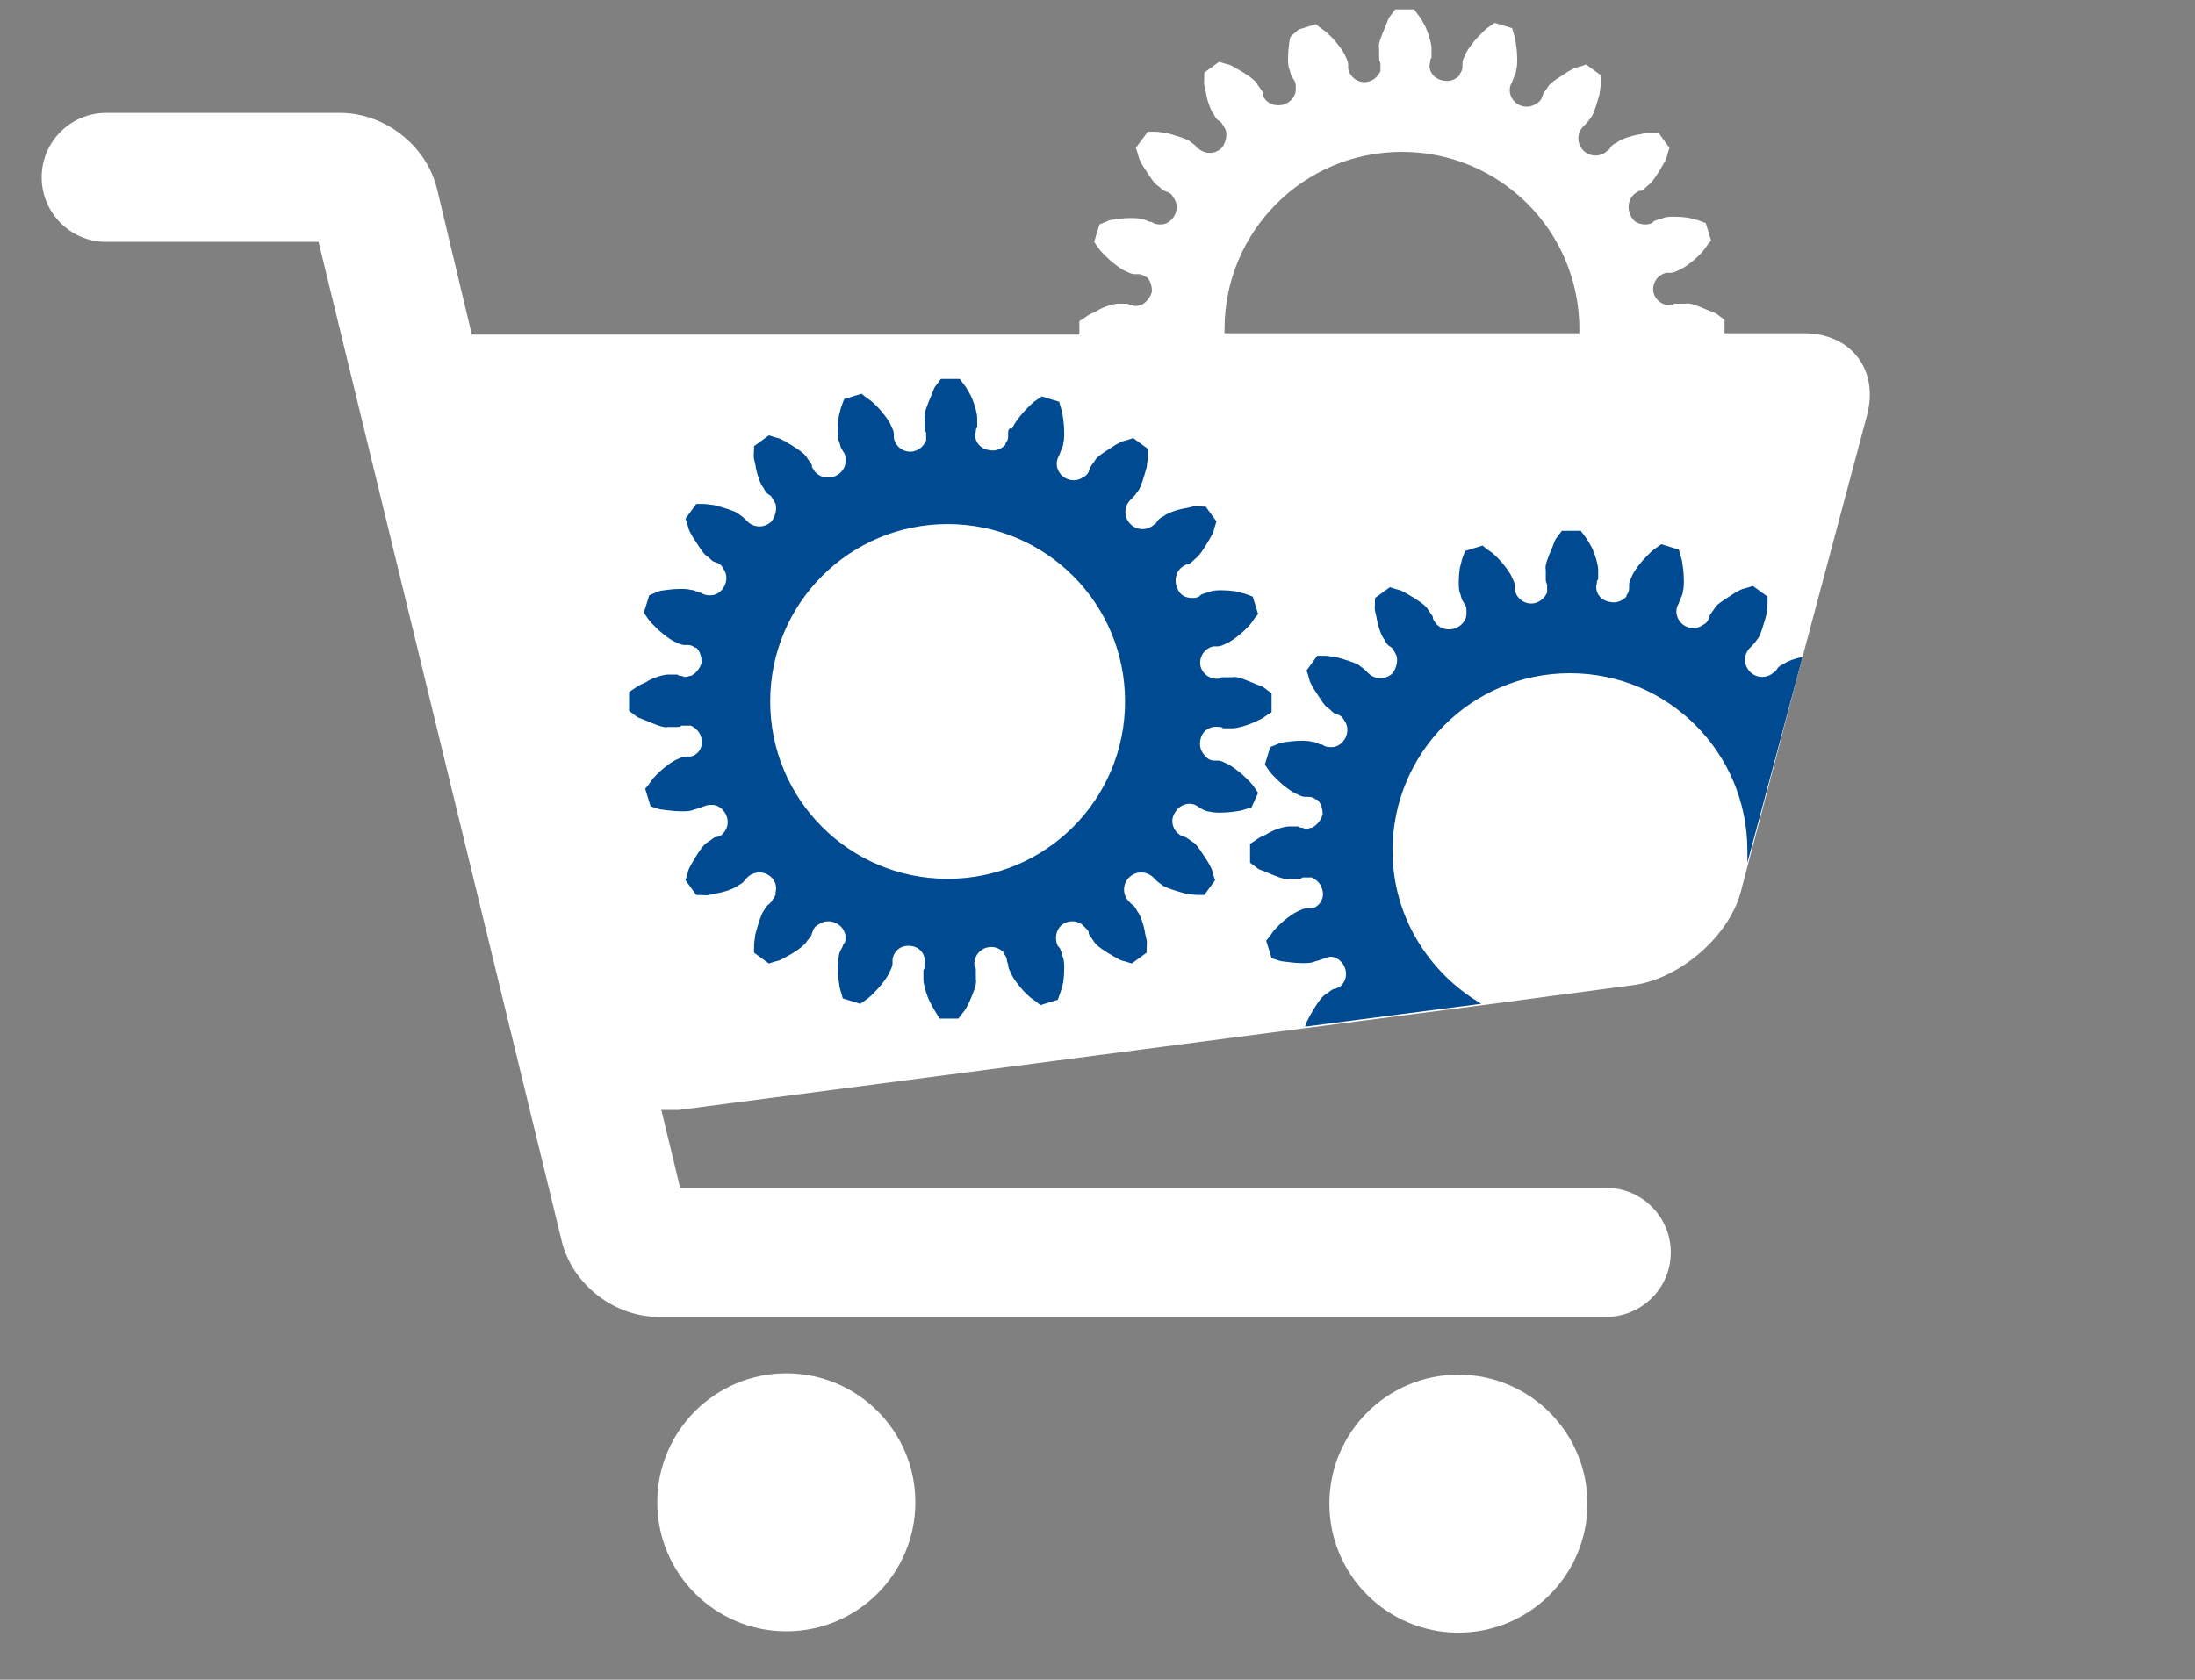
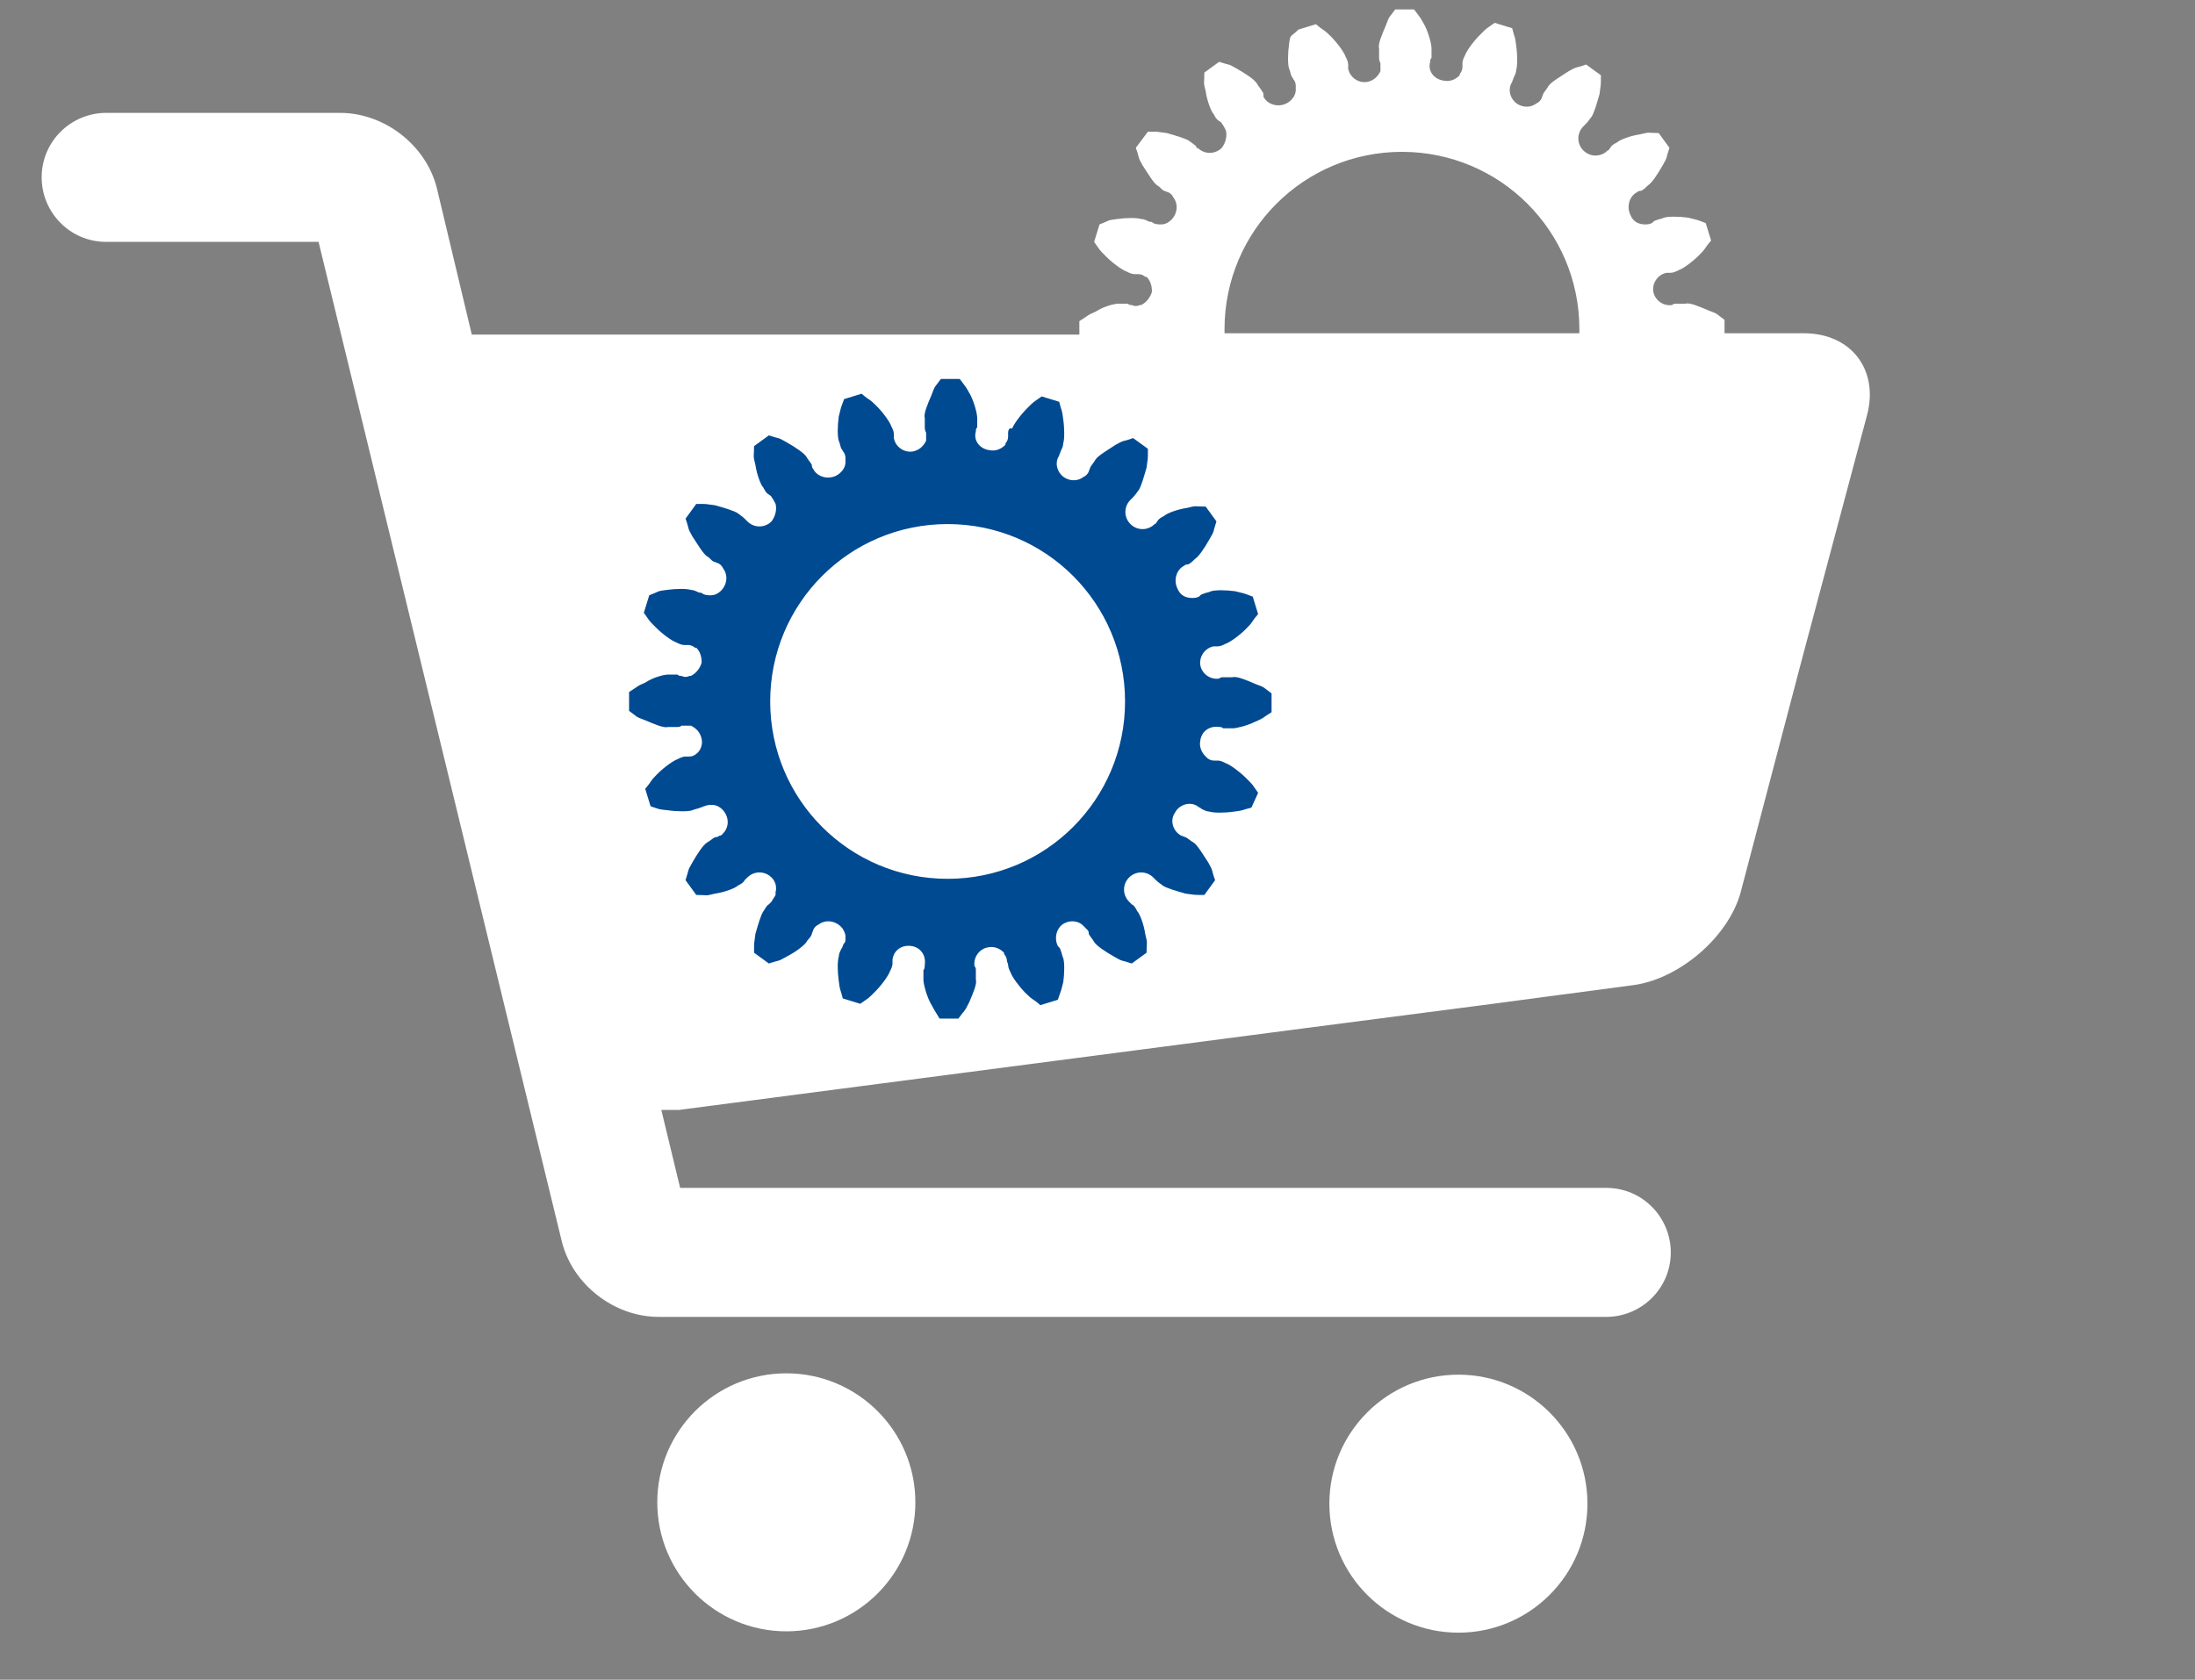
<svg xmlns="http://www.w3.org/2000/svg" version="1.1" id="Ebene_1" x="0px" y="0px" width="163.3px" height="125px" viewBox="0 0 163.3 125" style="enable-background:new 0 0 163.3 125;" xml:space="preserve">
  <rect x="0" y="0" width="163.3" height="125" fill="#808080" stroke="none" />
  <style type="text/css">
	.st0{fill:#FFFFFF;}
	.st1{fill:#004A92;}
</style>
  <g>
    <g>
      <path class="st0" d="M58.5,102.2c-5.3,0-9.6,4.3-9.6,9.6c0,5.3,4.3,9.6,9.6,9.6s9.6-4.3,9.6-9.6S63.8,102.2,58.5,102.2z" />
      <path class="st0" d="M108.5,102.3c-5.3,0-9.6,4.3-9.6,9.6c0,5.3,4.3,9.6,9.6,9.6c5.3,0,9.6-4.3,9.6-9.6    C118.1,106.6,113.8,102.3,108.5,102.3z" />
      <path class="st0" d="M134.2,24.8h-5.9v-1c-0.7-0.5-0.4-0.4-1.2-0.7c-0.7-0.3-1.4-0.6-1.7-0.5c-0.2,0-0.5,0-0.7,0    c-0.1,0-0.2,0-0.3,0.1l0,0c-0.7,0.1-1.3-0.4-1.4-1c-0.1-0.7,0.4-1.3,1-1.4l0,0c0.1,0,0.2,0,0.3,0c0.2,0,0.4-0.1,0.6-0.2    c0.3-0.1,1-0.6,1.5-1.1c0.6-0.6,0.3-0.4,0.9-1.1l-0.4-1.3c-0.8-0.3-0.5-0.2-1.3-0.4c-0.7-0.1-1.5-0.1-1.8,0    c-0.2,0.1-0.4,0.1-0.6,0.2c-0.1,0-0.2,0.1-0.3,0.2l0,0c-0.2,0.1-0.4,0.1-0.5,0.1c-0.5,0-0.9-0.2-1.1-0.7c-0.3-0.6-0.1-1.4,0.5-1.7    l0,0c0.1-0.1,0.2-0.1,0.3-0.1c0.2-0.1,0.4-0.3,0.5-0.4c0.3-0.2,0.7-0.8,1.1-1.5s0.2-0.4,0.5-1.3l-0.8-1.1c-0.9,0-0.6-0.1-1.4,0.1    c-0.7,0.1-1.5,0.4-1.7,0.6c-0.2,0.1-0.4,0.2-0.5,0.4c-0.1,0.1-0.1,0.2-0.2,0.2l0,0c-0.5,0.5-1.3,0.5-1.8,0s-0.5-1.3,0-1.8l0,0    c0.1-0.1,0.2-0.2,0.2-0.2c0.2-0.2,0.3-0.4,0.4-0.5c0.2-0.3,0.4-1,0.6-1.7c0.1-0.8,0.1-0.5,0.1-1.4L118,4.8    c-0.8,0.3-0.6,0.1-1.3,0.5c-0.6,0.4-1.3,0.8-1.5,1.1c-0.1,0.2-0.3,0.4-0.4,0.6c0,0.1-0.1,0.2-0.1,0.3l0,0    c-0.1,0.2-0.2,0.3-0.4,0.4C113.9,8,113.4,8,113,7.8c-0.6-0.3-0.9-1.1-0.5-1.7l0,0c0-0.1,0.1-0.2,0.1-0.3c0.1-0.2,0.2-0.4,0.2-0.6    c0.1-0.3,0.1-1.1,0-1.8c-0.1-0.8-0.1-0.5-0.3-1.3l-1.3-0.4c-0.7,0.5-0.5,0.3-1.1,0.9c-0.5,0.5-1,1.2-1.1,1.5    c-0.1,0.2-0.2,0.4-0.2,0.6c0,0.1,0,0.2,0,0.3c0,0.2-0.1,0.4-0.2,0.5l0,0c0,0,0,0,0,0.1l0,0c-0.3,0.3-0.7,0.5-1.2,0.4    c-0.7-0.1-1.2-0.7-1-1.4l0,0c0-0.1,0-0.2,0.1-0.3c0-0.2,0-0.5,0-0.7c0-0.3-0.2-1.1-0.5-1.7c-0.4-0.7-0.2-0.4-0.8-1.2h-1.4    c-0.5,0.7-0.4,0.4-0.7,1.2c-0.3,0.7-0.6,1.4-0.5,1.7c0,0.2,0,0.5,0,0.7c0,0.1,0,0.2,0.1,0.4c0,0.2,0,0.4,0,0.5l0,0v0.1l0,0    c-0.2,0.4-0.5,0.7-1,0.8c-0.7,0.1-1.3-0.4-1.4-1l0,0c0-0.1,0-0.2,0-0.3c0-0.2-0.1-0.4-0.2-0.6c-0.1-0.3-0.6-1-1.1-1.5    c-0.6-0.6-0.4-0.3-1.1-0.9l-1.3,0.4C96,2.8,96,2.5,95.9,3.3c-0.1,0.7-0.1,1.5,0,1.8C96,5.3,96,5.5,96.1,5.7    c0.1,0.1,0.1,0.2,0.2,0.3c0.1,0.2,0.1,0.3,0.1,0.5l0,0v0.1c0,0,0,0,0,0.1c0,0.4-0.3,0.8-0.7,1C95.1,8,94.3,7.8,94,7.2l0,0    c0-0.2,0-0.3-0.1-0.4c-0.1-0.2-0.3-0.4-0.4-0.6c-0.2-0.3-0.8-0.7-1.5-1.1s-0.4-0.2-1.3-0.5l-1.1,0.8c0,0.9-0.1,0.6,0.1,1.4    c0.1,0.7,0.4,1.5,0.6,1.7c0.1,0.2,0.2,0.4,0.4,0.5c0.1,0.1,0.2,0.1,0.2,0.2l0,0c0.1,0.1,0.2,0.3,0.3,0.5l0,0    c0.1,0.4,0,0.9-0.3,1.3c-0.5,0.5-1.3,0.5-1.8,0l0,0c0,0.1-0.1,0-0.1-0.1c-0.2-0.2-0.4-0.3-0.5-0.4c-0.3-0.2-1-0.4-1.7-0.6    c-0.8-0.1-0.5-0.1-1.4-0.1L84.5,11c0.3,0.8,0.1,0.6,0.5,1.3c0.4,0.6,0.8,1.3,1.1,1.5c0.2,0.1,0.3,0.3,0.5,0.4    c0.1,0,0.2,0.1,0.3,0.1l0,0c0.2,0.1,0.3,0.2,0.4,0.4l0,0c0.3,0.4,0.3,0.9,0.1,1.3c-0.2,0.4-0.6,0.7-1,0.7l0,0    c-0.2,0-0.4,0-0.6-0.1l0,0c-0.1-0.1-0.2-0.1-0.3-0.1c-0.2-0.1-0.4-0.2-0.6-0.2c-0.3-0.1-1.1-0.1-1.8,0c-0.8,0.1-0.5,0.1-1.3,0.4    L81.4,18c0.5,0.7,0.3,0.5,0.9,1.1c0.5,0.5,1.2,1,1.5,1.1c0.2,0.1,0.4,0.2,0.6,0.2c0.1,0,0.2,0,0.3,0l0,0c0.2,0,0.4,0.1,0.5,0.2    l0,0l0,0c0,0,0,0,0.1,0l0,0l0,0c0.3,0.3,0.4,0.7,0.4,1.1c-0.1,0.4-0.4,0.8-0.8,1l0,0c0,0,0,0-0.1,0l0,0c-0.2,0.1-0.4,0.1-0.6,0    l0,0c-0.1,0-0.2,0-0.3-0.1c-0.2,0-0.5,0-0.7,0c-0.3,0-1.1,0.2-1.7,0.6c-0.7,0.3-0.4,0.2-1.2,0.7v1H35.1L32.5,14    c-0.8-3.2-3.9-5.6-7.2-5.6H7.9c-2.6,0-4.8,2.1-4.8,4.8c0,2.6,2.1,4.8,4.8,4.8h15.8l18.1,74.4c0.8,3.2,3.9,5.6,7.2,5.6h70.5    c2.6,0,4.8-2.1,4.8-4.8c0-2.6-2.1-4.8-4.8-4.8H50.6l-1.4-5.8c0.4,0,0.9,0,1.3,0l46.7-6.1l0,0l13.1-1.7l0,0l11.3-1.5    c3.4-0.5,7-3.6,7.9-6.9l4.6-17.5l0,0l4.8-18C139.8,27.5,137.7,24.8,134.2,24.8z M91.1,24.5c0-7.3,5.9-13.2,13.2-13.2    c7.3,0,13.2,5.9,13.2,13.2c0,0.1,0,0.2,0,0.3H91.1C91.1,24.7,91.1,24.6,91.1,24.5z" />
    </g>
    <g>
      <path class="st1" d="M93.6,59c-0.5-0.7-0.3-0.5-0.9-1.1c-0.5-0.5-1.2-1-1.5-1.1c-0.2-0.1-0.4-0.2-0.6-0.2c-0.1,0-0.2,0-0.3,0l0,0    c-0.2,0-0.4-0.1-0.5-0.2l0,0c0,0,0,0-0.1-0.1l0,0c-0.3-0.3-0.5-0.7-0.4-1.2c0.1-0.7,0.7-1.1,1.4-1l0,0c0.1,0,0.2,0,0.3,0.1    c0.2,0,0.5,0,0.7,0c0.3,0,1.1-0.2,1.7-0.5c0.7-0.3,0.4-0.2,1.2-0.7v-1.4c-0.7-0.5-0.4-0.4-1.2-0.7c-0.7-0.3-1.4-0.6-1.7-0.5    c-0.2,0-0.5,0-0.7,0c-0.1,0-0.2,0-0.3,0.1l0,0c-0.7,0.1-1.3-0.4-1.4-1c-0.1-0.7,0.4-1.3,1-1.4l0,0c0.1,0,0.2,0,0.3,0    c0.2,0,0.4-0.1,0.6-0.2c0.3-0.1,1-0.6,1.5-1.1c0.6-0.6,0.3-0.4,0.9-1.1l-0.4-1.3c-0.8-0.3-0.5-0.2-1.3-0.4c-0.7-0.1-1.5-0.1-1.8,0    c-0.2,0.1-0.4,0.1-0.6,0.2c-0.1,0-0.2,0.1-0.3,0.2l0,0c-0.2,0.1-0.4,0.1-0.5,0.1c-0.5,0-0.9-0.2-1.1-0.7c-0.3-0.6-0.1-1.4,0.5-1.7    l0,0c0.1-0.1,0.2-0.1,0.3-0.1c0.2-0.1,0.4-0.3,0.5-0.4c0.3-0.2,0.7-0.8,1.1-1.5s0.2-0.4,0.5-1.3l-0.8-1.1c-0.9,0-0.6-0.1-1.4,0.1    c-0.7,0.1-1.5,0.4-1.7,0.6c-0.2,0.1-0.4,0.2-0.5,0.4C86,38.9,86,39,85.9,39l0,0c-0.5,0.5-1.3,0.5-1.8,0s-0.5-1.3,0-1.8l0,0    c0.1-0.1,0.2-0.2,0.2-0.2c0.2-0.2,0.3-0.4,0.4-0.5c0.2-0.3,0.4-1,0.6-1.7c0.1-0.8,0.1-0.5,0.1-1.4l-1.1-0.8    c-0.8,0.3-0.6,0.1-1.3,0.5c-0.6,0.4-1.3,0.8-1.5,1.1c-0.1,0.2-0.3,0.4-0.4,0.6c0,0.1-0.1,0.2-0.1,0.3l0,0    c-0.1,0.2-0.2,0.3-0.4,0.4c-0.4,0.3-0.9,0.3-1.3,0.1c-0.6-0.3-0.9-1.1-0.5-1.7l0,0c0-0.1,0.1-0.2,0.1-0.3c0.1-0.2,0.2-0.4,0.2-0.6    c0.1-0.3,0.1-1.1,0-1.8c-0.1-0.8-0.1-0.5-0.3-1.3l-1.3-0.4c-0.7,0.5-0.5,0.3-1.1,0.9c-0.5,0.5-1,1.2-1.1,1.5    C75.1,31.8,75,32,75,32.2c0,0.1,0,0.2,0,0.3c0,0.2-0.1,0.4-0.2,0.5l0,0c0,0,0,0,0,0.1l0,0c-0.3,0.3-0.7,0.5-1.2,0.4    c-0.7-0.1-1.2-0.7-1-1.4l0,0c0-0.1,0-0.2,0.1-0.3c0-0.2,0-0.5,0-0.7c0-0.3-0.2-1.1-0.5-1.7c-0.4-0.7-0.2-0.4-0.8-1.2H70    c-0.5,0.7-0.4,0.4-0.7,1.2c-0.3,0.7-0.6,1.4-0.5,1.7c0,0.2,0,0.5,0,0.7c0,0.1,0,0.2,0.1,0.4c0,0.2,0,0.4,0,0.5l0,0v0.1l0,0    c-0.2,0.4-0.5,0.7-1,0.8c-0.7,0.1-1.3-0.4-1.4-1l0,0c0-0.1,0-0.2,0-0.3c0-0.2-0.1-0.4-0.2-0.6c-0.1-0.3-0.6-1-1.1-1.5    c-0.6-0.6-0.4-0.3-1.1-0.9l-1.3,0.4c-0.3,0.8-0.2,0.5-0.4,1.3c-0.1,0.7-0.1,1.5,0,1.8c0.1,0.2,0.1,0.4,0.2,0.6    c0.1,0.1,0.1,0.2,0.2,0.3c0.1,0.2,0.1,0.3,0.1,0.5l0,0v0.1c0,0,0,0,0,0.1c0,0.4-0.3,0.8-0.7,1c-0.6,0.3-1.4,0.1-1.7-0.5l0,0    c-0.1-0.1-0.1-0.2-0.1-0.3c-0.1-0.2-0.3-0.4-0.4-0.6c-0.2-0.3-0.8-0.7-1.5-1.1c-0.7-0.4-0.4-0.2-1.3-0.5l-1.1,0.8    c0,0.9-0.1,0.6,0.1,1.4c0.1,0.7,0.4,1.5,0.6,1.7c0.1,0.2,0.2,0.4,0.4,0.5c0.1,0.1,0.2,0.1,0.2,0.2l0,0c0.1,0.1,0.2,0.3,0.3,0.5    l0,0c0.1,0.4,0,0.9-0.3,1.3c-0.5,0.5-1.3,0.5-1.8,0l0,0c-0.1-0.1-0.2-0.2-0.2-0.2c-0.2-0.2-0.4-0.3-0.5-0.4    c-0.3-0.2-1-0.4-1.7-0.6c-0.8-0.1-0.5-0.1-1.4-0.1L51,38.6c0.3,0.8,0.1,0.6,0.5,1.3c0.4,0.6,0.8,1.3,1.1,1.5    c0.2,0.1,0.3,0.3,0.5,0.4c0.1,0,0.2,0.1,0.3,0.1l0,0c0.2,0.1,0.3,0.2,0.4,0.4l0,0c0.3,0.4,0.3,0.9,0.1,1.3c-0.2,0.4-0.6,0.7-1,0.7    l0,0c-0.2,0-0.4,0-0.6-0.1l0,0c-0.1-0.1-0.2-0.1-0.3-0.1c-0.2-0.1-0.4-0.2-0.6-0.2c-0.3-0.1-1.1-0.1-1.8,0    c-0.8,0.1-0.5,0.1-1.3,0.4l-0.4,1.3c0.5,0.7,0.3,0.5,0.9,1.1c0.5,0.5,1.2,1,1.5,1.1c0.2,0.1,0.4,0.2,0.6,0.2c0.1,0,0.2,0,0.3,0    l0,0c0.2,0,0.4,0.1,0.5,0.2l0,0l0,0c0,0,0,0,0.1,0l0,0l0,0c0.3,0.3,0.4,0.7,0.4,1.1c-0.1,0.4-0.4,0.8-0.8,1l0,0c0,0,0,0-0.1,0l0,0    c-0.2,0.1-0.4,0.1-0.6,0l0,0c-0.1,0-0.2,0-0.3-0.1c-0.2,0-0.5,0-0.7,0c-0.3,0-1.1,0.2-1.7,0.6c-0.7,0.3-0.4,0.2-1.2,0.7v1.4    c0.7,0.5,0.4,0.4,1.2,0.7c0.7,0.3,1.4,0.6,1.7,0.5c0.2,0,0.4,0,0.7,0c0.1,0,0.2,0,0.3-0.1l0,0c0.2,0,0.4,0,0.6,0l0,0    c0,0,0,0,0.1,0l0,0c0.4,0.2,0.7,0.5,0.8,1c0.1,0.4-0.1,0.9-0.4,1.1l0,0l0,0l0,0c-0.1,0.1-0.3,0.2-0.5,0.2l0,0c-0.1,0-0.2,0-0.3,0    c-0.2,0-0.4,0.1-0.6,0.2c-0.3,0.1-1,0.6-1.5,1.1c-0.6,0.6-0.3,0.4-0.9,1.1l0.4,1.3c0.9,0.3,0.5,0.2,1.3,0.3c0.7,0.1,1.5,0.1,1.8,0    c0.2-0.1,0.4-0.1,0.6-0.2c0.1,0,0.2-0.1,0.3-0.1l0,0c0.2-0.1,0.4-0.1,0.5-0.1l0,0H53l0,0c0.4,0,0.8,0.3,1,0.7s0.2,0.9-0.1,1.3l0,0    c-0.1,0.1-0.2,0.3-0.4,0.3l0,0c-0.1,0.1-0.2,0.1-0.3,0.1c-0.2,0.1-0.4,0.3-0.6,0.4c-0.3,0.2-0.7,0.8-1.1,1.5    c-0.4,0.7-0.2,0.4-0.5,1.3l0.8,1.1c0.9,0,0.6,0.1,1.4-0.1c0.7-0.1,1.5-0.4,1.7-0.6c0.2-0.1,0.4-0.2,0.5-0.4    c0.1-0.1,0.1-0.1,0.2-0.2l0,0c0.5-0.5,1.3-0.5,1.8,0c0.3,0.3,0.4,0.7,0.3,1.1l0,0c0,0.1,0,0.1,0,0.2l0,0c-0.1,0.2-0.2,0.3-0.3,0.5    l0,0c-0.1,0.1-0.2,0.2-0.2,0.2c-0.2,0.1-0.3,0.4-0.4,0.5c-0.2,0.3-0.4,1-0.6,1.7c-0.1,0.8-0.1,0.5-0.1,1.4l1.1,0.8    c0.9-0.3,0.6-0.1,1.3-0.5c0.6-0.3,1.3-0.8,1.5-1.1c0.1-0.2,0.3-0.3,0.4-0.6c0-0.1,0.1-0.2,0.1-0.3l0,0c0.1-0.2,0.2-0.3,0.4-0.4    l0,0c0.4-0.3,0.9-0.3,1.3-0.1c0.4,0.2,0.6,0.5,0.7,0.9l0,0l0,0v0.1l0,0v0.1l0,0c0,0,0,0,0,0.1s0,0.2-0.1,0.3    c-0.1,0.1-0.1,0.3-0.2,0.4c-0.1,0.2-0.2,0.4-0.2,0.6c-0.1,0.3-0.1,1.1,0,1.8c0.1,0.8,0.1,0.5,0.3,1.3l1.3,0.4    c0.7-0.5,0.5-0.3,1.1-0.9c0.5-0.5,1-1.2,1.1-1.5c0.1-0.2,0.2-0.4,0.2-0.6c0-0.1,0-0.2,0-0.3l0,0c0.1-0.7,0.7-1.1,1.4-1    c0.7,0.1,1.1,0.7,1,1.4c0,0.1,0,0.3-0.1,0.4c0,0.2,0,0.5,0,0.7c0,0.3,0.2,1.1,0.5,1.7c0.4,0.7,0.2,0.4,0.7,1.2h1.4    c0.5-0.7,0.4-0.4,0.8-1.2c0.3-0.7,0.6-1.4,0.5-1.7c0-0.2,0-0.5,0-0.7c0-0.1,0-0.2-0.1-0.3l0,0c-0.1-0.7,0.4-1.3,1-1.4    c0.5-0.1,0.9,0.1,1.2,0.4l0,0c0,0,0,0,0,0.1l0,0c0.1,0.1,0.2,0.3,0.2,0.4c0,0.2,0.1,0.3,0.1,0.4c0,0.2,0.1,0.4,0.2,0.6    c0.1,0.3,0.6,1,1.1,1.5c0.6,0.6,0.4,0.3,1.1,0.9l1.3-0.4c0.3-0.9,0.2-0.5,0.4-1.3c0.1-0.7,0.1-1.5,0-1.8c-0.1-0.2-0.1-0.4-0.2-0.6    c0-0.1-0.1-0.2-0.2-0.3l0,0c-0.3-0.6-0.1-1.4,0.5-1.7c0.4-0.2,0.9-0.2,1.3,0.1l0,0c0.1,0.1,0.3,0.3,0.4,0.4l0,0    c0.1,0.1,0.1,0.2,0.1,0.3c0.1,0.2,0.3,0.4,0.4,0.6c0.2,0.3,0.8,0.7,1.5,1.1s0.4,0.2,1.3,0.5l1.1-0.8c0-0.9,0.1-0.6-0.1-1.4    c-0.1-0.7-0.4-1.5-0.6-1.7c-0.1-0.2-0.2-0.4-0.4-0.5c-0.1-0.1-0.1-0.1-0.2-0.2l0,0c-0.5-0.5-0.5-1.3,0-1.8s1.3-0.5,1.8,0l0,0    c0.1,0.1,0.2,0.2,0.2,0.2c0.2,0.2,0.4,0.3,0.5,0.4c0.3,0.2,1,0.4,1.7,0.6c0.8,0.1,0.5,0.1,1.4,0.1l0.8-1.1    c-0.3-0.8-0.1-0.6-0.5-1.3c-0.4-0.6-0.8-1.3-1.1-1.5c-0.2-0.1-0.4-0.3-0.6-0.4c-0.1,0-0.2-0.1-0.3-0.1l0,0    c-0.6-0.3-0.9-1.1-0.5-1.7c0.3-0.6,1.1-0.9,1.7-0.5c0.1,0.1,0.2,0.1,0.3,0.2c0.2,0.1,0.4,0.2,0.6,0.2c0.3,0.1,1.1,0.1,1.8,0    c0.8-0.1,0.5-0.1,1.3-0.3L93.6,59z M70.5,65.4c-7.3,0-13.2-5.9-13.2-13.2S63.2,39,70.5,39s13.2,5.9,13.2,13.2S77.8,65.4,70.5,65.4    z" />
-       <path class="st1" d="M134.1,48.9c-0.6,0.1-1.1,0.3-1.4,0.5c-0.2,0.1-0.4,0.2-0.5,0.4c-0.1,0.1-0.1,0.2-0.2,0.2l0,0    c-0.5,0.5-1.3,0.5-1.8,0s-0.5-1.3,0-1.8l0,0c0.1-0.1,0.2-0.2,0.2-0.2c0.2-0.2,0.3-0.4,0.4-0.5c0.2-0.3,0.4-1,0.6-1.7    c0.1-0.8,0.1-0.5,0.1-1.4l-1.1-0.8c-0.8,0.3-0.6,0.1-1.3,0.5c-0.6,0.4-1.3,0.8-1.5,1.1c-0.1,0.2-0.3,0.4-0.4,0.6    c0,0.1-0.1,0.2-0.1,0.3l0,0c-0.1,0.2-0.2,0.3-0.4,0.4c-0.4,0.3-0.9,0.3-1.3,0.1c-0.6-0.3-0.9-1.1-0.5-1.7l0,0    c0-0.1,0.1-0.2,0.1-0.3c0.1-0.2,0.2-0.4,0.2-0.6c0.1-0.3,0.1-1.1,0-1.8c-0.1-0.8-0.1-0.5-0.3-1.3l-1.3-0.4    c-0.7,0.5-0.5,0.3-1.1,0.9c-0.5,0.5-1,1.2-1.1,1.5c-0.1,0.2-0.2,0.4-0.2,0.6c0,0.1,0,0.2,0,0.3c0,0.2-0.1,0.4-0.2,0.5l0,0    c0,0,0,0,0,0.1l0,0c-0.3,0.3-0.7,0.5-1.2,0.4c-0.7-0.1-1.2-0.7-1-1.4l0,0c0-0.1,0-0.2,0.1-0.3c0-0.2,0-0.5,0-0.7    c0-0.3-0.2-1.1-0.5-1.7c-0.4-0.7-0.2-0.4-0.8-1.2h-1.4c-0.5,0.7-0.4,0.4-0.7,1.2c-0.3,0.7-0.6,1.4-0.5,1.7c0,0.2,0,0.5,0,0.7    c0,0.1,0,0.2,0.1,0.4c0,0.2,0,0.4,0,0.5l0,0v0.1l0,0c-0.2,0.4-0.5,0.7-1,0.8c-0.7,0.1-1.3-0.4-1.4-1l0,0c0-0.1,0-0.2,0-0.3    c0-0.2-0.1-0.4-0.2-0.6c-0.1-0.3-0.6-1-1.1-1.5c-0.6-0.6-0.4-0.3-1.1-0.9L109,41c-0.3,0.8-0.2,0.5-0.4,1.3c-0.1,0.7-0.1,1.5,0,1.8    c0.1,0.2,0.1,0.4,0.2,0.6c0.1,0.1,0.1,0.2,0.2,0.3c0.1,0.2,0.1,0.3,0.1,0.5l0,0v0.1c0,0,0,0,0,0.1c0,0.4-0.3,0.8-0.7,1    c-0.6,0.3-1.4,0.1-1.7-0.5l0,0c-0.1-0.1-0.1-0.2-0.1-0.3c-0.1-0.2-0.3-0.4-0.4-0.6c-0.2-0.3-0.8-0.7-1.5-1.1    c-0.7-0.4-0.4-0.2-1.3-0.5l-1.1,0.8c0,0.9-0.1,0.6,0.1,1.4c0.1,0.7,0.4,1.5,0.6,1.7c0.1,0.2,0.2,0.4,0.4,0.5    c0.1,0.1,0.2,0.1,0.2,0.2l0,0c0.1,0.1,0.2,0.3,0.3,0.5l0,0c0.1,0.4,0,0.9-0.3,1.3c-0.5,0.5-1.3,0.5-1.8,0l0,0    c-0.1-0.1-0.2-0.2-0.2-0.2c-0.2-0.2-0.4-0.3-0.5-0.4c-0.3-0.2-1-0.4-1.7-0.6c-0.8-0.1-0.5-0.1-1.4-0.1l-0.8,1.1    c0.3,0.8,0.1,0.6,0.5,1.3c0.4,0.6,0.8,1.3,1.1,1.5c0.2,0.1,0.3,0.3,0.5,0.4c0.1,0,0.2,0.1,0.3,0.1l0,0c0.2,0.1,0.3,0.2,0.4,0.4    l0,0c0.3,0.4,0.3,0.9,0.1,1.3c-0.2,0.4-0.6,0.7-1,0.7l0,0c-0.2,0-0.4,0-0.6-0.1l0,0c-0.1-0.1-0.2-0.1-0.3-0.1    c-0.2-0.1-0.4-0.2-0.6-0.2c-0.3-0.1-1.1-0.1-1.8,0c-0.8,0.1-0.5,0.1-1.3,0.4l-0.4,1.3c0.5,0.7,0.3,0.5,0.9,1.1    c0.5,0.5,1.2,1,1.5,1.1c0.2,0.1,0.4,0.2,0.6,0.2c0.1,0,0.2,0,0.3,0l0,0c0.2,0,0.4,0.1,0.5,0.2l0,0l0,0c0,0,0,0,0.1,0l0,0l0,0    c0.3,0.3,0.4,0.7,0.4,1.1c-0.1,0.4-0.4,0.8-0.8,1l0,0c0,0,0,0-0.1,0l0,0c-0.2,0.1-0.4,0.1-0.6,0l0,0c-0.1,0-0.2,0-0.3-0.1    c-0.2,0-0.5,0-0.7,0c-0.3,0-1.1,0.2-1.7,0.6c-0.7,0.3-0.4,0.2-1.2,0.7v1.4c0.7,0.5,0.4,0.4,1.2,0.7c0.7,0.3,1.4,0.6,1.7,0.5    c0.2,0,0.4,0,0.7,0c0.1,0,0.2,0,0.3-0.1l0,0c0.2,0,0.4,0,0.6,0l0,0c0,0,0,0,0.1,0l0,0c0.4,0.2,0.7,0.5,0.8,1    c0.1,0.4-0.1,0.9-0.4,1.1l0,0l0,0l0,0c-0.1,0.1-0.3,0.2-0.5,0.2l0,0c-0.1,0-0.2,0-0.3,0c-0.2,0-0.4,0.1-0.6,0.2    c-0.3,0.1-1,0.6-1.5,1.1c-0.6,0.6-0.3,0.4-0.9,1.1l0.4,1.3c0.9,0.3,0.5,0.2,1.3,0.3c0.7,0.1,1.5,0.1,1.8,0    c0.2-0.1,0.4-0.1,0.6-0.2c0.1,0,0.2-0.1,0.3-0.1l0,0c0.2-0.1,0.4-0.1,0.5-0.1l0,0H99l0,0c0.4,0,0.8,0.3,1,0.7    c0.2,0.4,0.2,0.9-0.1,1.3l0,0c-0.1,0.1-0.2,0.3-0.4,0.3l0,0c-0.1,0.1-0.2,0.1-0.3,0.1c-0.2,0.1-0.4,0.3-0.6,0.4    c-0.3,0.2-0.7,0.8-1.1,1.5c-0.3,0.6-0.3,0.5-0.4,0.9l13.1-1.7c-3.9-2.3-6.6-6.5-6.6-11.4c0-7.3,5.9-13.2,13.2-13.2    c7.3,0,13.2,5.9,13.2,13.2c0,0.3,0,0.6,0,0.9L134.1,48.9z" />
    </g>
  </g>
</svg>